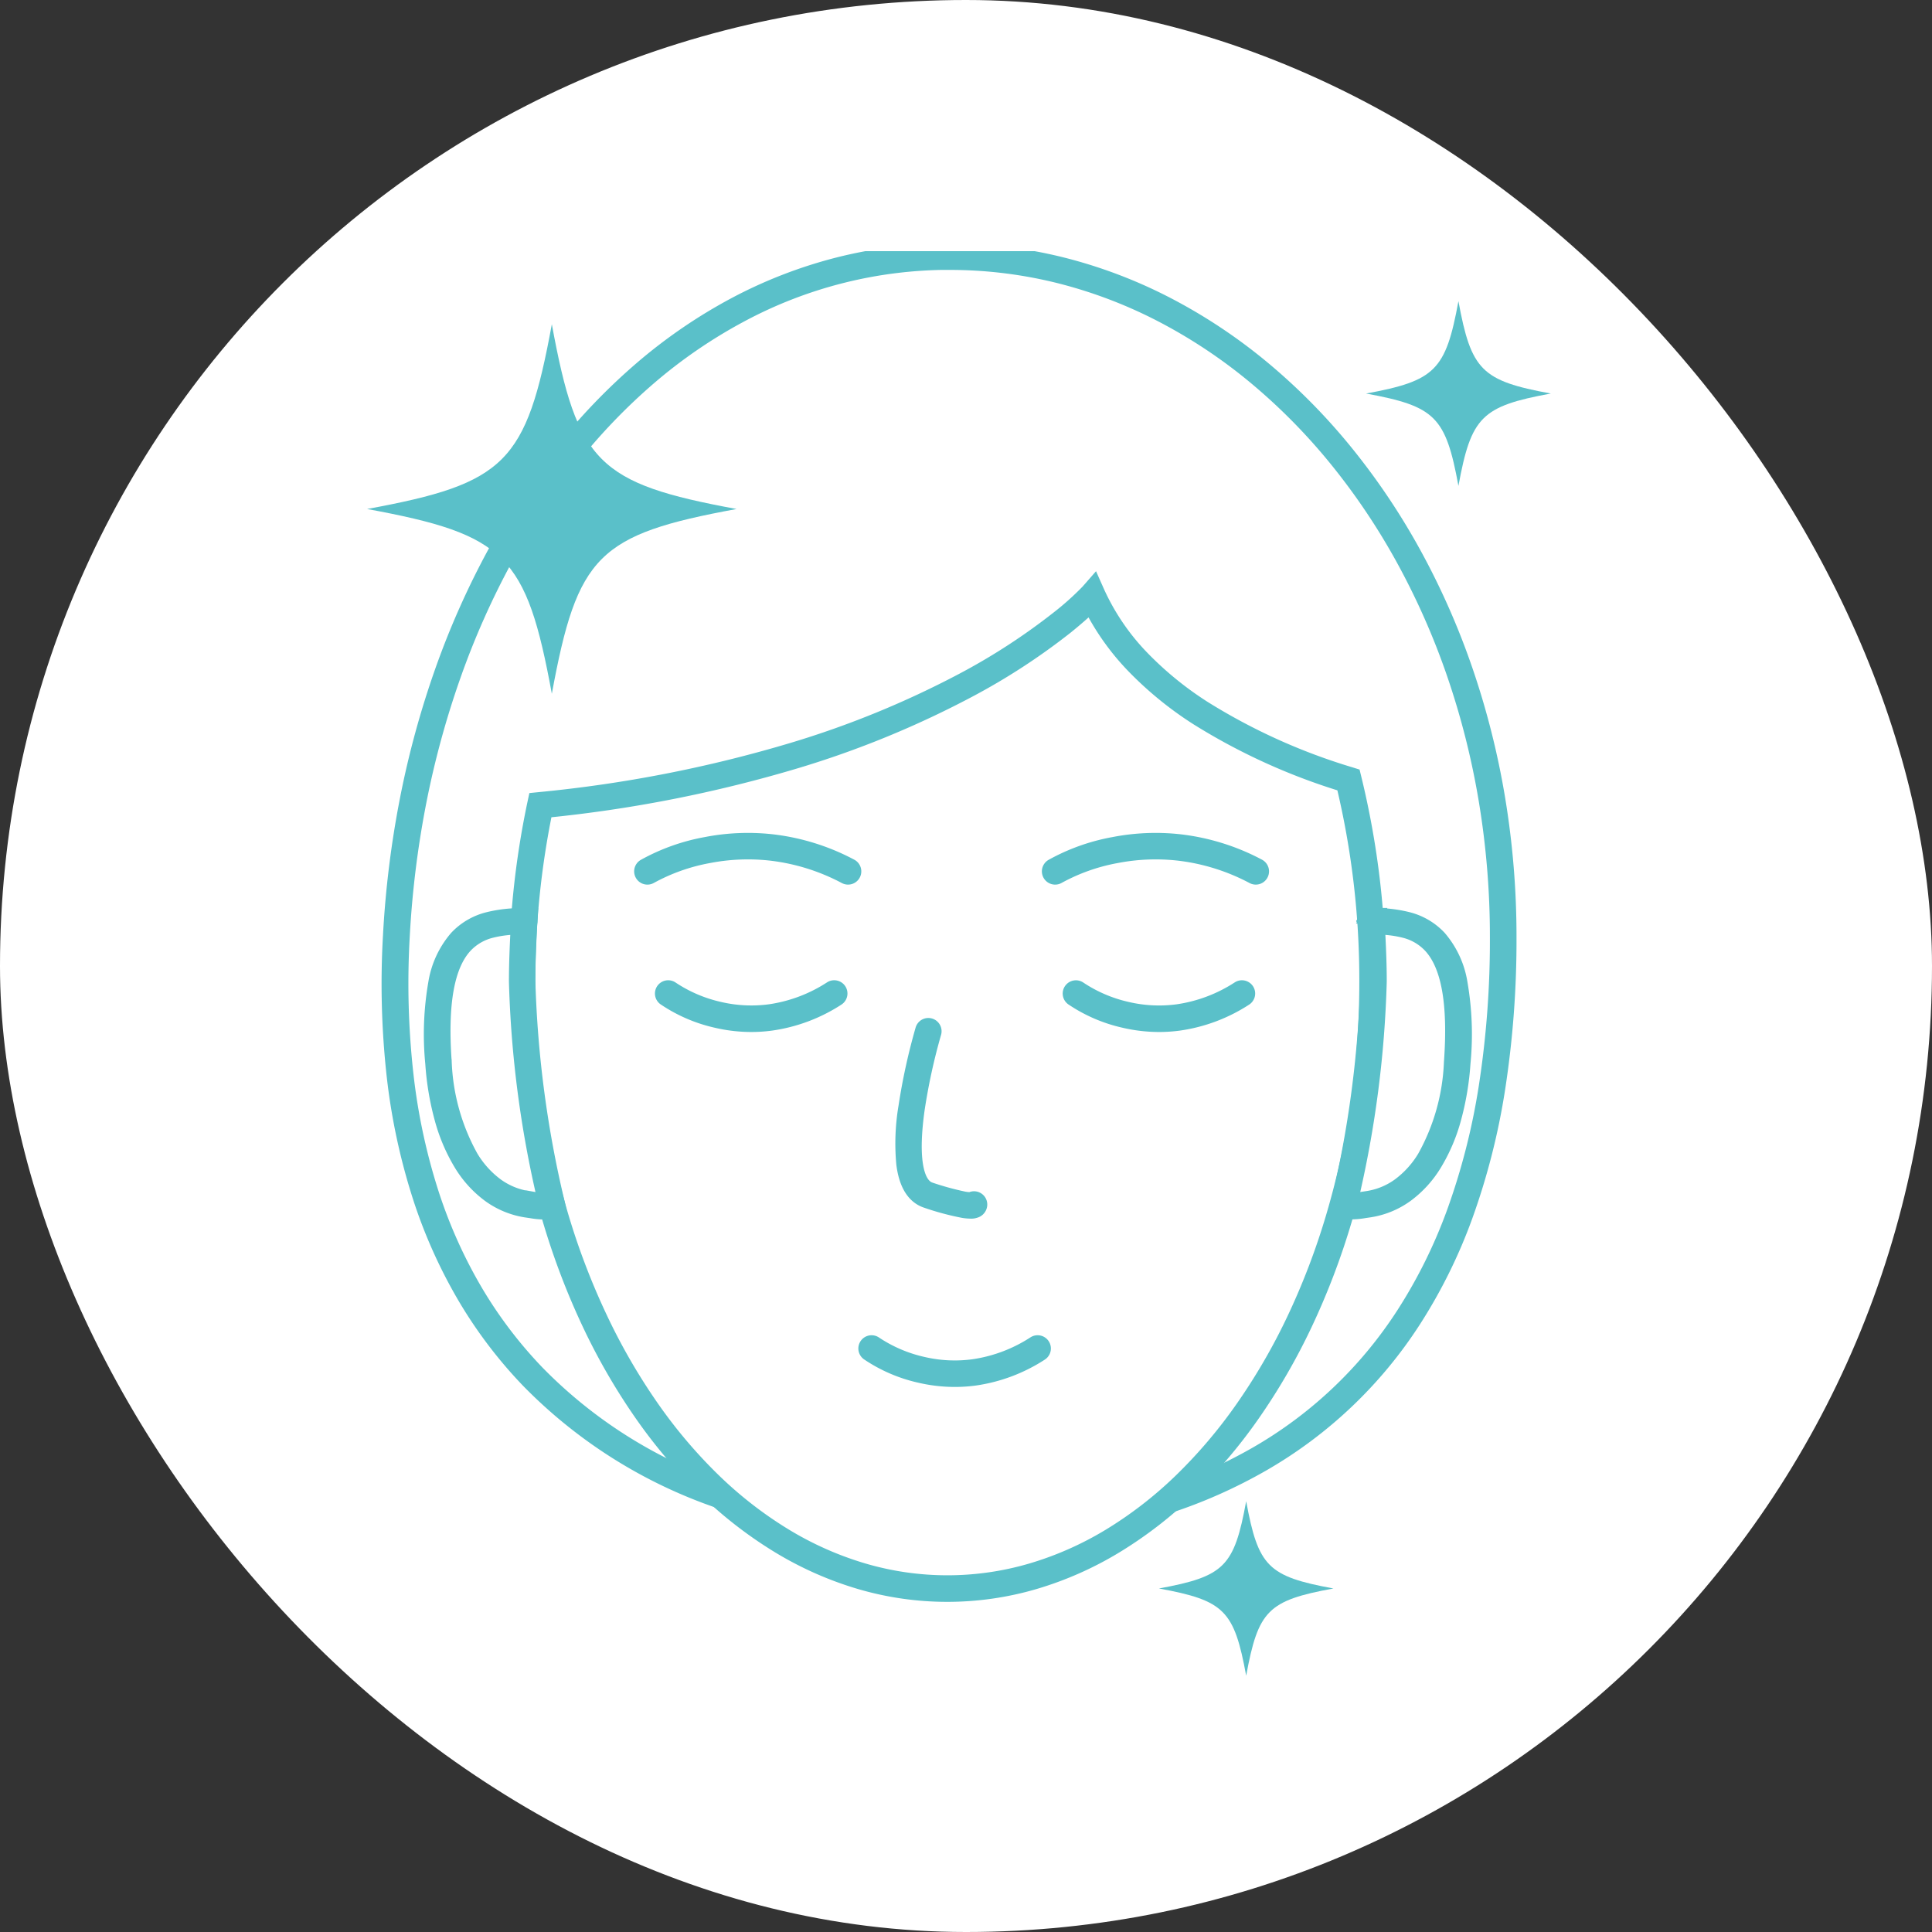
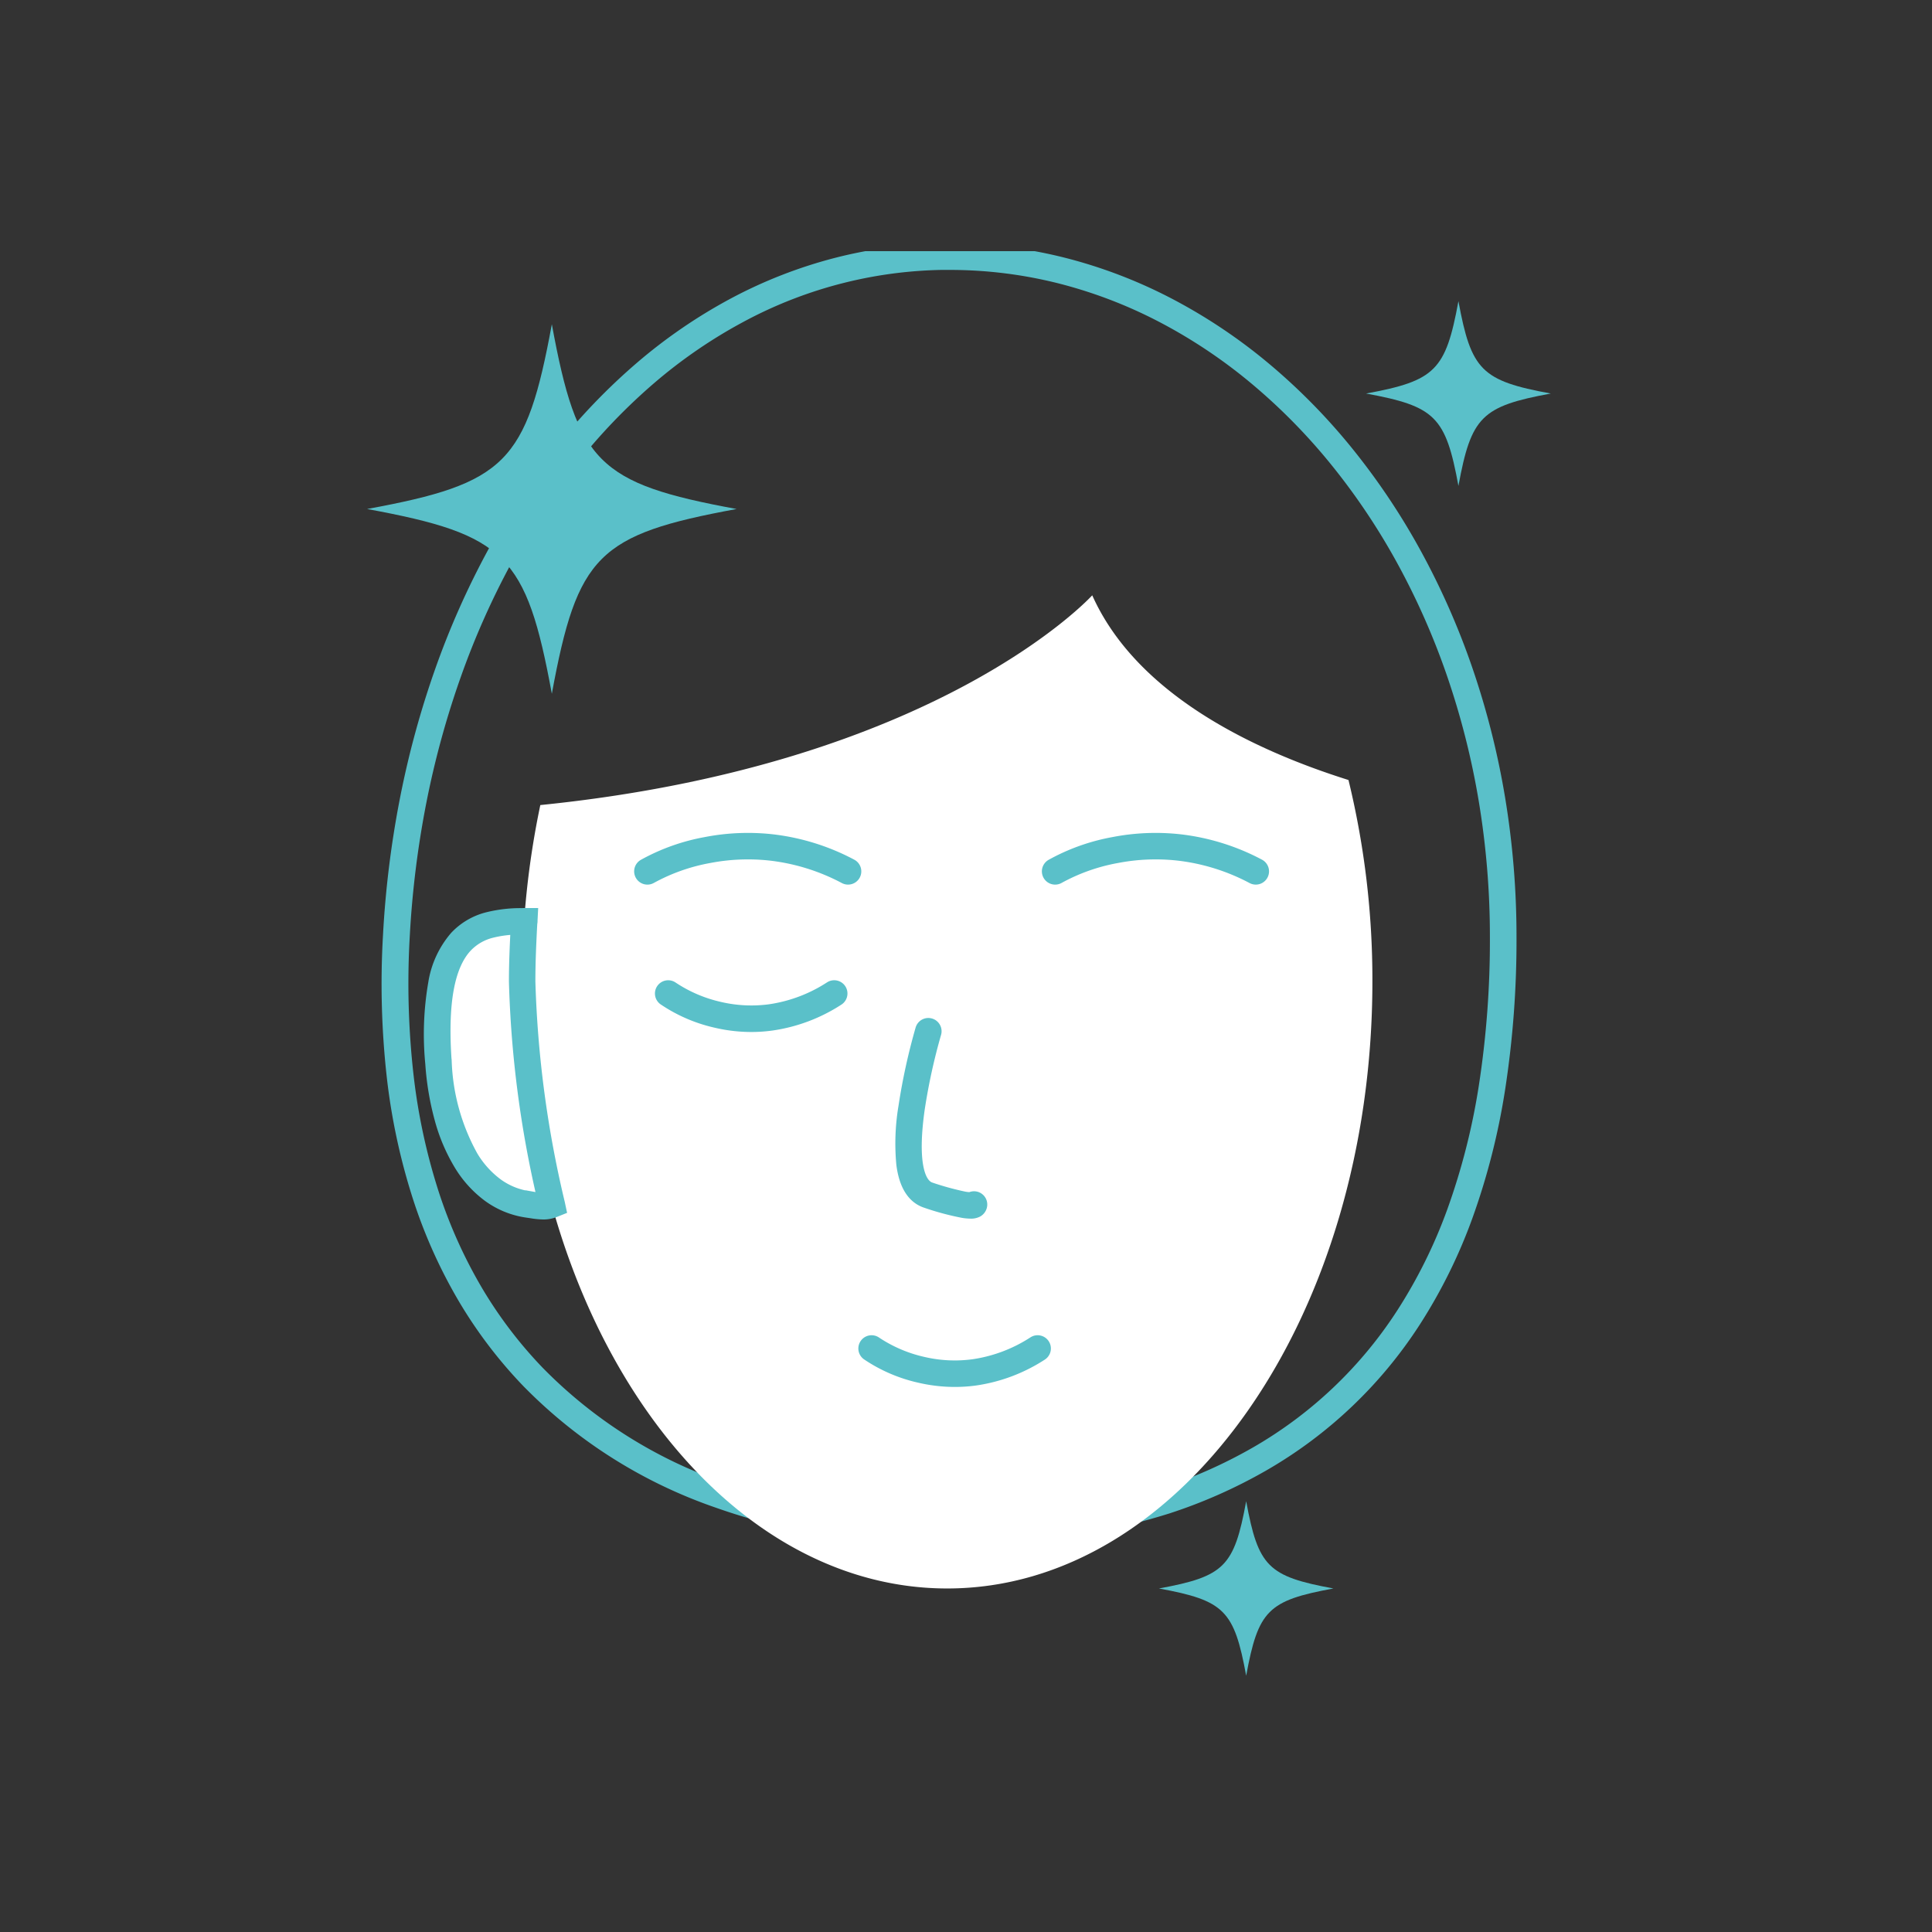
<svg xmlns="http://www.w3.org/2000/svg" width="100" height="100" viewBox="0 0 100 100">
  <rect x="0" y="0" width="100" height="100" fill="#333333" stroke="none" />
  <defs>
    <clipPath id="clip-path">
      <rect id="長方形_24258" data-name="長方形 24258" width="61.269" height="74.504" fill="none" />
    </clipPath>
  </defs>
  <g id="グループ_23207" data-name="グループ 23207" transform="translate(-446 -3271)">
-     <rect id="長方形_24161" data-name="長方形 24161" width="100" height="100" rx="50" transform="translate(446 3271)" fill="#fff" />
    <g id="グループ_23206" data-name="グループ 23206" transform="translate(465 3284)">
      <g id="グループ_23203" data-name="グループ 23203" clip-path="url(#clip-path)">
        <path id="パス_68854" data-name="パス 68854" d="M39.938,66.6a39.317,39.317,0,0,1-6.186-.477,32.631,32.631,0,0,1-5.817-1.473,25.18,25.18,0,0,1-9.779-6.183,23.438,23.438,0,0,1-3.247-4.256,25.981,25.981,0,0,1-2.361-5.23A32.164,32.164,0,0,1,11.2,42.746a43.124,43.124,0,0,1-.2-7.284,50.845,50.845,0,0,1,.884-7.124,47.111,47.111,0,0,1,1.82-6.642,42.243,42.243,0,0,1,2.677-6.018,36.712,36.712,0,0,1,3.458-5.251,31.283,31.283,0,0,1,4.162-4.34A26.8,26.8,0,0,1,28.8,2.8,24,24,0,0,1,34.135.725,23.469,23.469,0,0,1,39.938,0a23.991,23.991,0,0,1,5.844.724A25.087,25.087,0,0,1,51.223,2.8,27.788,27.788,0,0,1,56.14,6.077a31.4,31.4,0,0,1,4.279,4.337,35.2,35.2,0,0,1,3.526,5.251,38.617,38.617,0,0,1,2.661,6.022,41.37,41.37,0,0,1,1.681,6.651,43.58,43.58,0,0,1,.586,7.139,50.17,50.17,0,0,1-.585,7.865,35.439,35.439,0,0,1-1.683,6.6,26.969,26.969,0,0,1-2.669,5.394,22.841,22.841,0,0,1-7.835,7.44,26.193,26.193,0,0,1-4.921,2.18A36.117,36.117,0,0,1,39.938,66.6Zm0-66.033A22.882,22.882,0,0,0,29.072,3.306a26.222,26.222,0,0,0-4.686,3.212,30.707,30.707,0,0,0-4.085,4.26,36.14,36.14,0,0,0-3.4,5.169,41.676,41.676,0,0,0-2.641,5.937,46.546,46.546,0,0,0-1.8,6.562,50.281,50.281,0,0,0-.874,7.045,42.561,42.561,0,0,0,.2,7.188,31.6,31.6,0,0,0,1.32,6.129,25.413,25.413,0,0,0,2.309,5.116,22.865,22.865,0,0,0,3.168,4.152,24.6,24.6,0,0,0,9.556,6.04,32.041,32.041,0,0,0,5.712,1.446,38.724,38.724,0,0,0,6.093.47A35.533,35.533,0,0,0,51,64.41a25.607,25.607,0,0,0,4.811-2.131,22.265,22.265,0,0,0,7.639-7.255,26.4,26.4,0,0,0,2.613-5.28,34.876,34.876,0,0,0,1.655-6.49,49.606,49.606,0,0,0,.578-7.777,43.016,43.016,0,0,0-.578-7.046,40.808,40.808,0,0,0-1.657-6.56,38.051,38.051,0,0,0-2.621-5.934,34.633,34.633,0,0,0-3.469-5.166,30.824,30.824,0,0,0-4.2-4.258A27.208,27.208,0,0,0,50.952,3.3a24.5,24.5,0,0,0-5.313-2.026A23.4,23.4,0,0,0,39.938.571Z" transform="translate(-9.779 0)" fill="#5ac0c9" stroke="#5ac0c9" stroke-width="0.8" />
        <path id="パス_68855" data-name="パス 68855" d="M71.7,93.641s-7.95,8.771-28.566,10.856a44.008,44.008,0,0,0-.944,9.126c0,17.354,9.853,31.423,22.006,31.423s22.006-14.069,22.006-31.423A43.659,43.659,0,0,0,84.964,103.2c-4.971-1.564-10.971-4.447-13.261-9.555" transform="translate(-34.167 -75.827)" fill="#fff" />
-         <path id="パス_68856" data-name="パス 68856" d="M70.571,90.937l.178.4a12.034,12.034,0,0,0,2.285,3.348,17.677,17.677,0,0,0,3.234,2.635,31.311,31.311,0,0,0,7.567,3.416l.153.048.038.156a43.922,43.922,0,0,1,1.251,10.5,45.077,45.077,0,0,1-.45,6.373,41.911,41.911,0,0,1-1.291,5.939,37.549,37.549,0,0,1-2.045,5.379,32.215,32.215,0,0,1-2.711,4.692,26.567,26.567,0,0,1-3.293,3.879,21.485,21.485,0,0,1-3.789,2.936,17.794,17.794,0,0,1-4.2,1.861,16.009,16.009,0,0,1-9.03,0,17.794,17.794,0,0,1-4.2-1.861,21.485,21.485,0,0,1-3.789-2.936,26.565,26.565,0,0,1-3.293-3.879,32.213,32.213,0,0,1-2.711-4.692,37.549,37.549,0,0,1-2.045-5.379,41.913,41.913,0,0,1-1.291-5.939,45.081,45.081,0,0,1-.45-6.373,44.332,44.332,0,0,1,.95-9.185l.043-.2.207-.021a68.506,68.506,0,0,0,13.08-2.557,48.866,48.866,0,0,0,8.8-3.6,32.893,32.893,0,0,0,4.954-3.214,14.808,14.808,0,0,0,1.554-1.39ZM83.511,101.23A31.7,31.7,0,0,1,75.959,97.8a18.245,18.245,0,0,1-3.338-2.722,12.784,12.784,0,0,1-2.216-3.133c-.257.249-.686.641-1.3,1.135a33.373,33.373,0,0,1-5.031,3.272,49.376,49.376,0,0,1-8.9,3.655A68.888,68.888,0,0,1,42.16,102.57a43.805,43.805,0,0,0-.9,8.863,44.508,44.508,0,0,0,.444,6.292,41.34,41.34,0,0,0,1.273,5.858A36.975,36.975,0,0,0,45,128.88a31.64,31.64,0,0,0,2.663,4.609,25.994,25.994,0,0,0,3.221,3.8,20.915,20.915,0,0,0,3.688,2.858,17.224,17.224,0,0,0,4.063,1.8,15.44,15.44,0,0,0,8.71,0,17.224,17.224,0,0,0,4.063-1.8,20.914,20.914,0,0,0,3.688-2.858,25.993,25.993,0,0,0,3.221-3.8,31.642,31.642,0,0,0,2.663-4.609,36.976,36.976,0,0,0,2.013-5.3,41.343,41.343,0,0,0,1.273-5.858,44.507,44.507,0,0,0,.444-6.292A43.39,43.39,0,0,0,83.511,101.23Z" transform="translate(-32.952 -73.637)" fill="#5ac0c9" stroke="#5ac0c9" stroke-width="0.8" />
        <path id="パス_68857" data-name="パス 68857" d="M85.45,162.262a.285.285,0,0,1-.133-.033,10.916,10.916,0,0,0-3.863-1.206,10.706,10.706,0,0,0-3.214.128,10,10,0,0,0-3.026,1.069.285.285,0,0,1-.3-.487,10.353,10.353,0,0,1,3.192-1.138,11.28,11.28,0,0,1,3.394-.141,11.482,11.482,0,0,1,4.081,1.27.285.285,0,0,1-.133.538Z" transform="translate(-60.554 -129.875)" fill="#5ac0c9" stroke="#5ac0c9" stroke-linecap="round" stroke-width="0.8" />
        <path id="パス_68858" data-name="パス 68858" d="M85.024,202.363a7.958,7.958,0,0,1-1.813-.211A7.818,7.818,0,0,1,80.543,201a.285.285,0,0,1,.339-.459h0a7.4,7.4,0,0,0,2.482,1.058,7.271,7.271,0,0,0,2.626.125,7.885,7.885,0,0,0,3.163-1.195.285.285,0,0,1,.306.482,8.446,8.446,0,0,1-3.408,1.281A7.7,7.7,0,0,1,85.024,202.363Z" transform="translate(-65.127 -162.347)" fill="#5ac0c9" stroke="#5ac0c9" stroke-linecap="round" stroke-width="0.8" />
        <path id="パス_68859" data-name="パス 68859" d="M140.361,298.934a7.963,7.963,0,0,1-1.813-.211,7.82,7.82,0,0,1-2.668-1.15.285.285,0,0,1,.339-.459h0a7.4,7.4,0,0,0,2.482,1.058,7.269,7.269,0,0,0,2.627.125,7.885,7.885,0,0,0,3.163-1.195.285.285,0,1,1,.306.482,8.446,8.446,0,0,1-3.408,1.281A7.7,7.7,0,0,1,140.361,298.934Z" transform="translate(-109.936 -240.546)" fill="#5ac0c9" stroke="#5ac0c9" stroke-linecap="round" stroke-width="0.8" />
        <path id="パス_68860" data-name="パス 68860" d="M196.388,162.262a.285.285,0,0,1-.133-.033,10.915,10.915,0,0,0-3.863-1.206,10.706,10.706,0,0,0-3.214.128,10,10,0,0,0-3.026,1.069.285.285,0,0,1-.3-.487,10.352,10.352,0,0,1,3.192-1.138,11.28,11.28,0,0,1,3.394-.141,11.482,11.482,0,0,1,4.081,1.27.285.285,0,0,1-.133.538Z" transform="translate(-150.388 -129.875)" fill="#5ac0c9" stroke="#5ac0c9" stroke-linecap="round" stroke-width="0.8" />
-         <path id="パス_68861" data-name="パス 68861" d="M195.962,202.363a7.957,7.957,0,0,1-1.813-.211,7.817,7.817,0,0,1-2.668-1.15.285.285,0,0,1,.339-.459h0A7.4,7.4,0,0,0,194.3,201.6a7.271,7.271,0,0,0,2.626.125,7.885,7.885,0,0,0,3.163-1.195.285.285,0,0,1,.306.482,8.446,8.446,0,0,1-3.408,1.281A7.7,7.7,0,0,1,195.962,202.363Z" transform="translate(-154.96 -162.347)" fill="#5ac0c9" stroke="#5ac0c9" stroke-linecap="round" stroke-width="0.8" />
        <path id="パス_68862" data-name="パス 68862" d="M149.295,220.316a2.388,2.388,0,0,1-.37-.035,13.783,13.783,0,0,1-1.893-.509c-.641-.209-1.034-.84-1.169-1.878a11.408,11.408,0,0,1,.109-2.959,31.73,31.73,0,0,1,.875-4,.285.285,0,0,1,.547.163h0a31.108,31.108,0,0,0-.858,3.925c-.349,2.459-.111,3.954.673,4.209a14.943,14.943,0,0,0,1.675.464,1.964,1.964,0,0,0,.445.051.285.285,0,0,1,.435.3.314.314,0,0,1-.155.21A.612.612,0,0,1,149.295,220.316Z" transform="translate(-118.07 -170.64)" fill="#5ac0c9" stroke="#5ac0c9" stroke-linecap="round" stroke-width="0.8" />
        <path id="パス_68863" data-name="パス 68863" d="M23.6,182.325h0c-2.576,0-4.92.64-4.437,7.327.292,4.036,1.934,6.956,4.664,7.327a2.441,2.441,0,0,0,1.2.012,56.7,56.7,0,0,1-1.536-11.556c0-1.031.054-2.1.107-3.11" transform="translate(-15.466 -147.639)" fill="#fff" />
        <path id="パス_68864" data-name="パス 68864" d="M22.376,180.824h.307l-.012.234a.277.277,0,0,1,0,.052.291.291,0,0,1-.012.083c-.057,1.081-.1,2.059-.1,3.027a56.265,56.265,0,0,0,1.53,11.5l.05.235-.223.089a1.45,1.45,0,0,1-.546.1,4.039,4.039,0,0,1-.616-.062l-.184-.027a4.348,4.348,0,0,1-1.967-.785,5.594,5.594,0,0,1-1.484-1.638,9.114,9.114,0,0,1-.981-2.315,14.468,14.468,0,0,1-.478-2.852,15.432,15.432,0,0,1,.153-4.146,4.729,4.729,0,0,1,1.083-2.34,3.325,3.325,0,0,1,1.623-.949,7,7,0,0,1,1.842-.2Zm1.1,14.737A55.663,55.663,0,0,1,21.99,184.22c0-.911.04-1.825.091-2.822a5.9,5.9,0,0,0-1.413.175,2.771,2.771,0,0,0-1.354.787c-.95,1.022-1.305,3-1.084,6.056a10.991,10.991,0,0,0,1.376,4.909,5.028,5.028,0,0,0,1.33,1.473,3.783,3.783,0,0,0,1.712.683l.194.029a3.628,3.628,0,0,0,.529.056Q23.425,195.565,23.474,195.561Z" transform="translate(-14.248 -146.424)" fill="#5ac0c9" stroke="#5ac0c9" stroke-width="0.8" />
-         <path id="パス_68865" data-name="パス 68865" d="M267.19,182.325h0c2.576,0,4.92.64,4.437,7.327-.292,4.036-1.934,6.956-4.664,7.327a2.441,2.441,0,0,1-1.2.012,56.7,56.7,0,0,0,1.536-11.556c0-1.031-.054-2.1-.107-3.11" transform="translate(-215.203 -147.639)" fill="#fff" />
-         <path id="パス_68866" data-name="パス 68866" d="M265.8,180.824h.015a7,7,0,0,1,1.842.2,3.325,3.325,0,0,1,1.623.949,4.73,4.73,0,0,1,1.083,2.34,15.432,15.432,0,0,1,.153,4.146,14.463,14.463,0,0,1-.478,2.852,9.115,9.115,0,0,1-.981,2.315,5.6,5.6,0,0,1-1.484,1.638,4.348,4.348,0,0,1-1.967.785l-.184.027a4.038,4.038,0,0,1-.616.062,1.45,1.45,0,0,1-.546-.1l-.223-.089.049-.235a56.263,56.263,0,0,0,1.53-11.5c0-.964-.046-1.937-.1-3.012l-.057-.1.048-.082-.011-.2h.307Zm-1,14.741a3.629,3.629,0,0,0,.529-.056l.194-.029a3.782,3.782,0,0,0,1.712-.683,5.027,5.027,0,0,0,1.33-1.473,10.991,10.991,0,0,0,1.376-4.909c.221-3.054-.134-5.034-1.084-6.056a2.77,2.77,0,0,0-1.354-.787,5.9,5.9,0,0,0-1.413-.175c.051,1,.092,1.911.092,2.822a55.668,55.668,0,0,1-1.484,11.341Q264.747,195.565,264.8,195.565Z" transform="translate(-213.804 -146.424)" fill="#5ac0c9" stroke="#5ac0c9" stroke-width="0.8" />
        <path id="パス_68867" data-name="パス 68867" d="M19.126,29.448c-7.172,1.32-8.242,2.391-9.563,9.563C8.242,31.839,7.172,30.768,0,29.448c7.172-1.32,8.242-2.391,9.563-9.563,1.32,7.172,2.391,8.242,9.563,9.563" transform="translate(0 -16.102)" fill="#5ac0c9" />
        <path id="パス_68868" data-name="パス 68868" d="M201.821,297.434c-3.387.623-3.892,1.129-4.516,4.516-.623-3.387-1.129-3.892-4.515-4.516,3.387-.623,3.892-1.129,4.515-4.516.624,3.387,1.129,3.892,4.516,4.516" transform="translate(-151.803 -228.215)" fill="#5ac0c9" />
        <path id="パス_68869" data-name="パス 68869" d="M281.359,18.383c-3.586.66-4.121,1.2-4.781,4.781-.66-3.586-1.2-4.121-4.781-4.781,3.586-.66,4.121-1.2,4.781-4.781.66,3.586,1.2,4.121,4.781,4.781" transform="translate(-220.09 -11.014)" fill="#5ac0c9" />
      </g>
    </g>
  </g>
</svg>